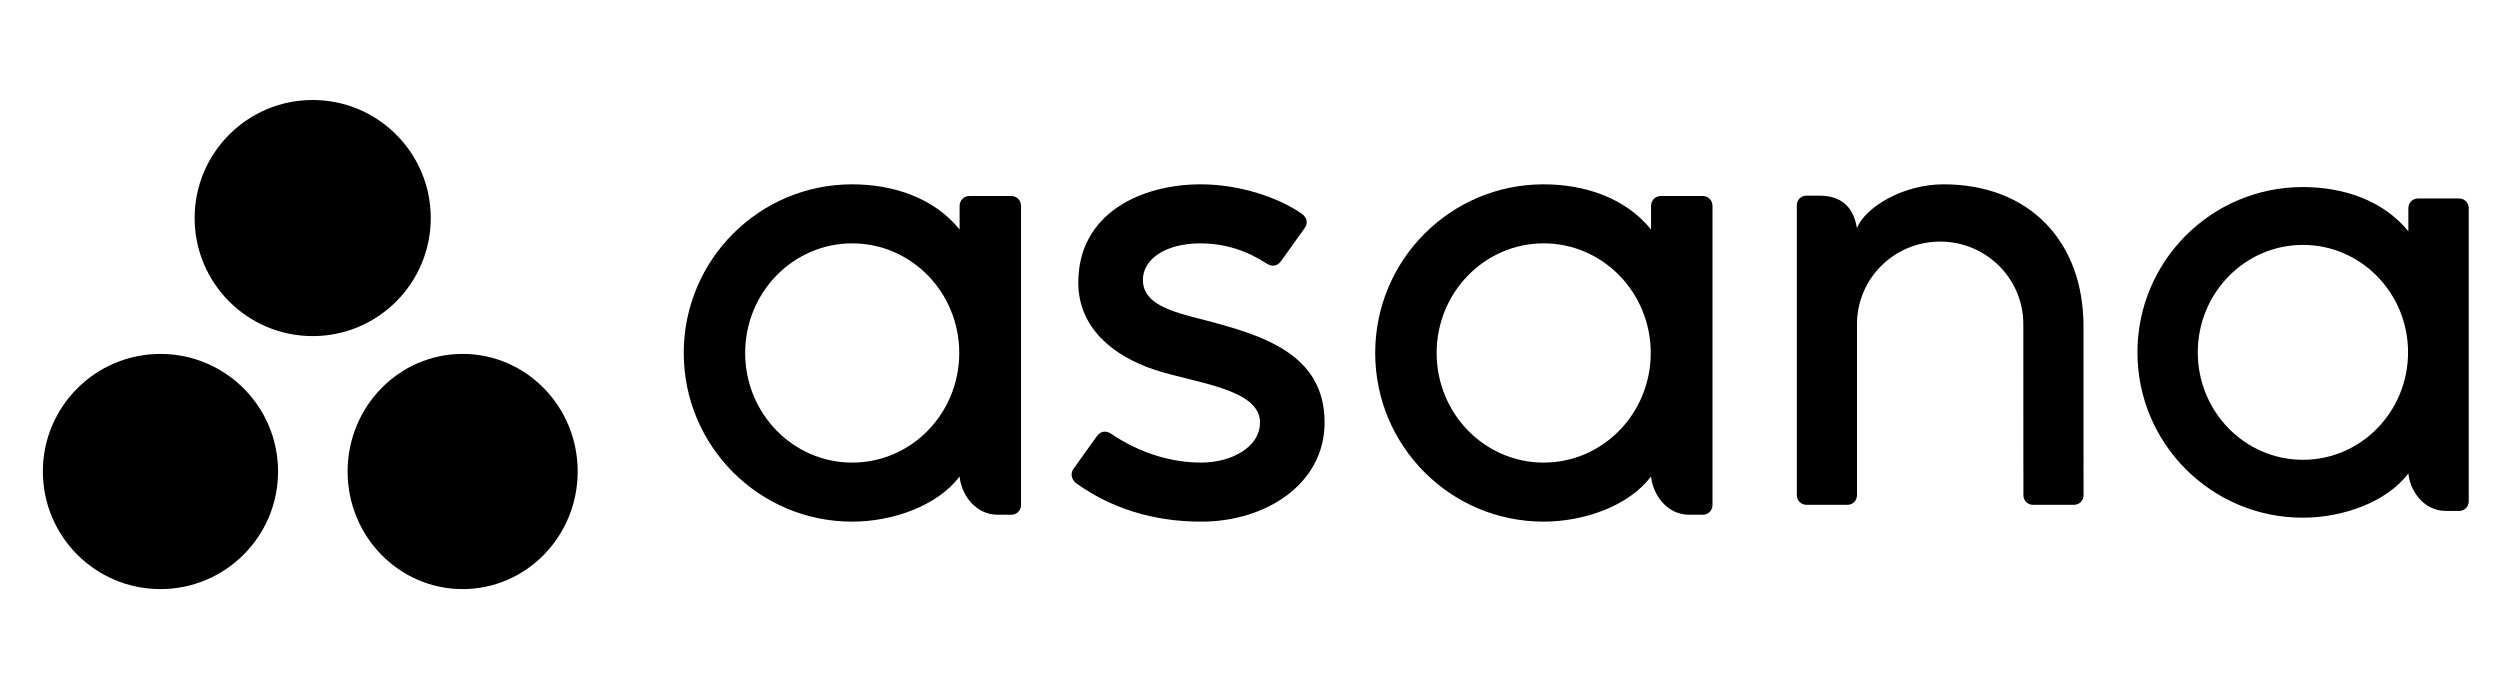
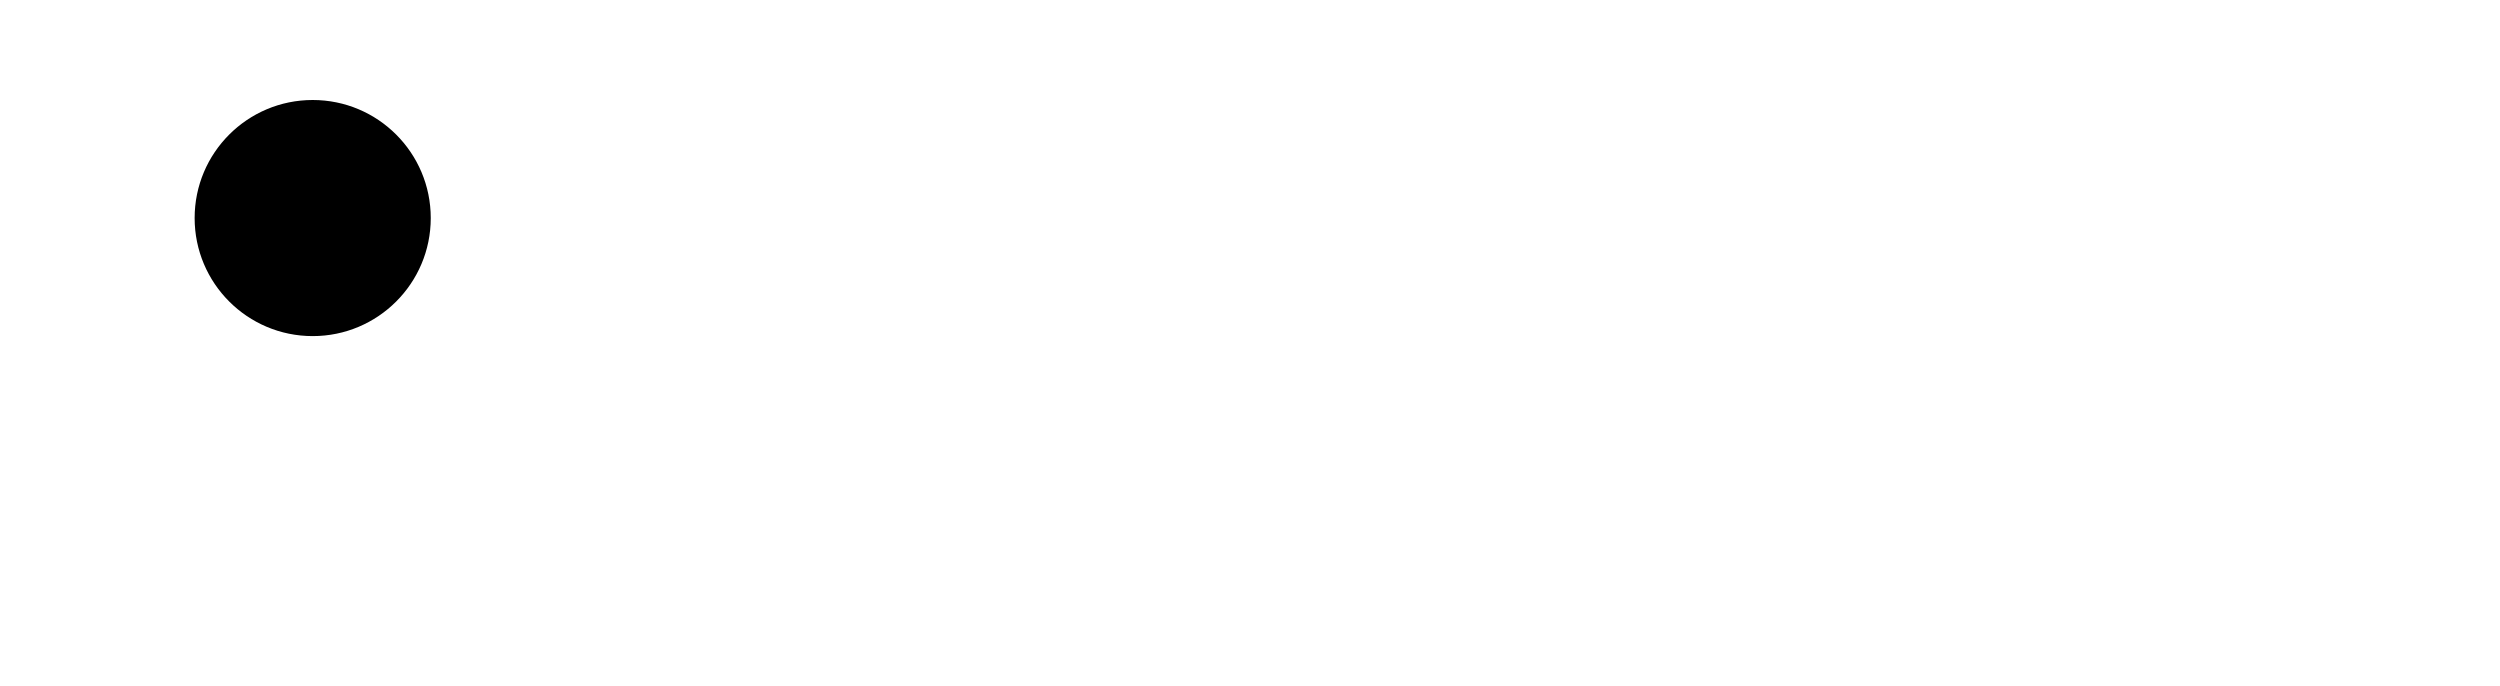
<svg xmlns="http://www.w3.org/2000/svg" viewBox="0 0 175 48" width="175" height="48" class="h-full w-auto" fill="currentColor">
  <g fill="current" transform="translate(3 7)">
-     <path d="m56.655 25.382c-4.139 0-7.493-3.435-7.493-7.674 0-4.238 3.355-7.673 7.493-7.673s7.493 3.435 7.493 7.673c0 4.239-3.355 7.674-7.493 7.674zm7.517.973c.103 1.177 1.044 2.677 2.674 2.677h.954c.37 0 .673-.303.673-.674v-20.999h-.004c-.019-.354-.311-.637-.668-.637h-2.955c-.357 0-.649.284-.669.637h-.004v1.706c-1.811-2.234-4.666-3.162-7.528-3.162-6.507 0-11.782 5.285-11.782 11.805 0 6.52 5.275 11.806 11.782 11.806v.001c2.863 0 5.982-1.113 7.528-3.162zm40.886-.973c-4.138 0-7.493-3.435-7.493-7.674 0-4.238 3.355-7.673 7.493-7.673 4.139 0 7.493 3.435 7.493 7.673 0 4.239-3.355 7.674-7.493 7.674zm7.517.973c.103 1.177 1.044 2.677 2.674 2.677h.954c.37 0 .672-.303.672-.674v-20.999h-.004c-.019-.354-.311-.637-.668-.637h-2.956c-.357 0-.649.284-.669.637h-.004v1.706c-1.811-2.234-4.666-3.162-7.528-3.162-6.507 0-11.782 5.285-11.782 11.805 0 6.52 5.275 11.806 11.782 11.806v.001c2.863 0 5.983-1.113 7.528-3.162z" />
-     <path d="m158.205 25.186c-4.065 0-7.36-3.368-7.36-7.522 0-4.154 3.295-7.521 7.36-7.521 4.064 0 7.359 3.368 7.359 7.521 0 4.155-3.295 7.522-7.359 7.522zm7.382.954c.101 1.154 1.025 2.624 2.626 2.624h.937c.363 0 .661-.297.661-.66v-20.584h-.004c-.019-.347-.306-.625-.657-.625h-2.903c-.351 0-.637.278-.657.625h-.004v1.673c-1.778-2.19-4.582-3.099-7.393-3.099-6.391 0-11.572 5.181-11.572 11.572 0 6.392 5.181 11.572 11.572 11.572v.001c2.811 0 5.876-1.091 7.393-3.099z" />
-     <path d="m142.847 26.387-.001-10.537h0c0-5.94-3.776-9.947-9.798-9.947-2.874 0-5.505 1.635-6.063 3.067-.18-1.108-.773-2.273-2.611-2.273h-.937c-.362 0-.658.295-.658.654v18.388.003 1.939.036h.004c.019.342.305.618.655.618h1.96.934c.044 0 .088-.005.13-.014.019-.003.037-.011.056-.016.021-.007.044-.012.064-.02.026-.01.049-.025.073-.038.012-.007.024-.012.035-.02.029-.018.055-.041.081-.063.004-.004.009-.007.013-.011.029-.028.055-.058.078-.09l0-.001c.072-.099.116-.218.124-.346h.004v-.036-1.292-.34-10.361c0-3.19 2.606-5.776 5.822-5.776 3.215 0 5.821 2.586 5.821 5.776l.003 10.055.001-.003c0 .009.001.018.001.028v1.914.036h.004c.019.342.305.618.655.618h1.959.935c.045 0 .088-.005.13-.014.017-.003.033-.01.05-.015.024-.007.048-.013.071-.022.024-.01.045-.023.067-.036.014-.007.028-.013.041-.022.027-.017.051-.038.075-.06.006-.005.013-.009.019-.015.027-.026.052-.054.074-.084.002-.002.004-.004.005-.006.071-.098.115-.216.122-.343 0-.001 0-.002 0-.002h.004v-.036-1.292zm-68.094-3.04c2.019 1.37 4.224 2.034 6.342 2.034 2.018 0 4.104-1.024 4.104-2.806 0-2.38-4.546-2.75-7.402-3.7-2.857-.95-5.317-2.914-5.317-6.095 0-4.867 4.431-6.877 8.566-6.877 2.62 0 5.323.846 7.076 2.057.604.448.236.962.236.962l-1.673 2.339c-.188.264-.517.491-.989.206-.472-.285-2.127-1.432-4.65-1.432-2.523 0-4.043 1.141-4.043 2.554 0 1.695 1.975 2.228 4.289 2.806 4.032 1.064 8.43 2.342 8.43 7.181 0 4.288-4.098 6.939-8.627 6.939-3.433 0-6.355-.958-8.806-2.718-.511-.5-.154-.965-.154-.965l1.665-2.327c.339-.435.766-.283.953-.157z" />
    <path d="m27.153 8.263c0 4.564-3.7 8.264-8.264 8.264s-8.264-3.7-8.264-8.264c0-4.563 3.7-8.263 8.264-8.263s8.264 3.7 8.264 8.263" />
-     <path d="m8.232 17.774c-4.546 0-8.232 3.685-8.232 8.231 0 4.546 3.685 8.232 8.232 8.232 4.546 0 8.232-3.686 8.232-8.232 0-4.546-3.686-8.231-8.232-8.231" />
-     <path d="m29.385 17.773c-4.447 0-8.053 3.685-8.053 8.232 0 4.546 3.606 8.232 8.053 8.232 4.447 0 8.053-3.686 8.053-8.232 0-4.547-3.606-8.232-8.053-8.232" />
  </g>
</svg>